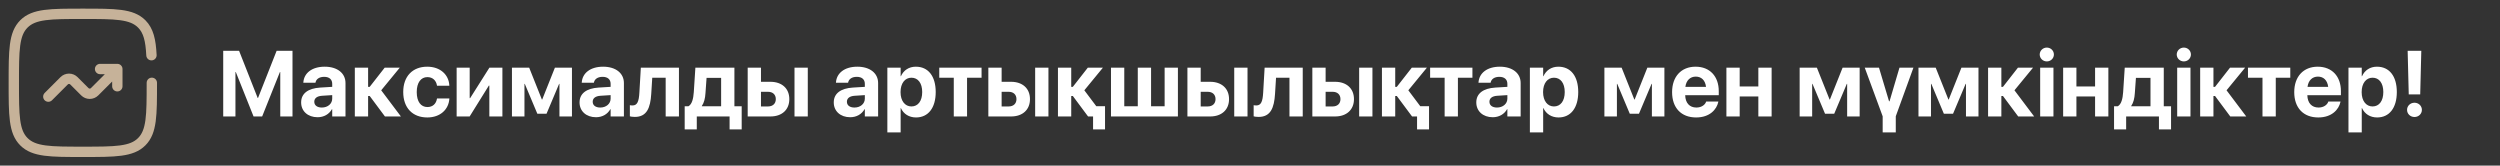
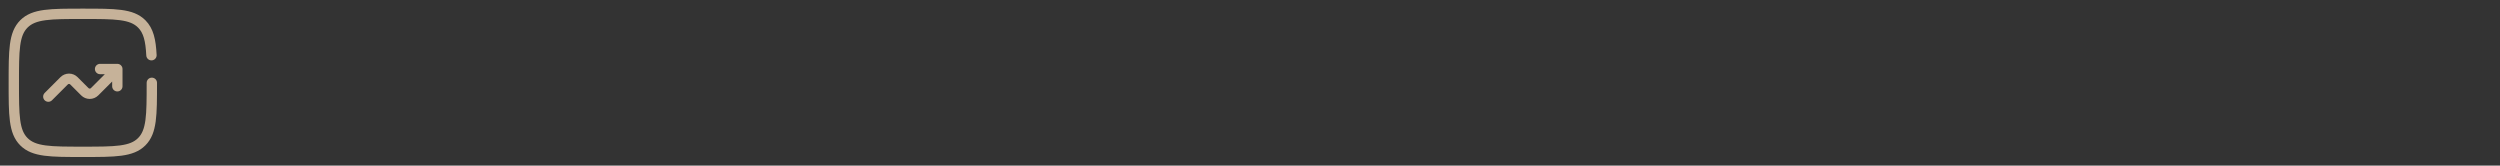
<svg xmlns="http://www.w3.org/2000/svg" width="483" height="32" viewBox="0 0 483 32" fill="none">
  <rect x="0" y="0" width="483" height="32" fill="#333333" stroke="none" />
  <path d="M9.336 18.667L12.393 15.609C12.643 15.359 12.982 15.219 13.336 15.219C13.69 15.219 14.029 15.359 14.279 15.609L16.393 17.724C16.643 17.974 16.982 18.114 17.336 18.114C17.689 18.114 18.029 17.974 18.279 17.724L22.669 13.333M22.669 13.333V16.667M22.669 13.333H19.336" stroke="#C6B299" stroke-width="2" stroke-linecap="round" stroke-linejoin="round" />
  <path d="M29.335 16C29.335 22.285 29.335 25.428 27.381 27.38C25.431 29.333 22.287 29.333 16.001 29.333C9.716 29.333 6.573 29.333 4.62 27.38C2.668 25.429 2.668 22.285 2.668 16C2.668 9.715 2.668 6.572 4.62 4.619C6.575 2.667 9.716 2.667 16.001 2.667C22.287 2.667 25.429 2.667 27.381 4.619C28.68 5.917 29.115 7.743 29.261 10.667" stroke="#C6B299" stroke-width="2" stroke-linecap="round" />
-   <path d="M43.125 22.5V9.817H46.192L49.787 18.932H49.849L53.443 9.817H56.511V22.5H54.147V13.922H54.076L50.648 22.5H48.987L45.56 13.922H45.489V22.5H43.125ZM61.353 22.649C59.464 22.649 58.181 21.463 58.181 19.802V19.784C58.181 18.07 59.508 17.068 61.855 16.919L64.184 16.778V16.198C64.184 15.363 63.639 14.845 62.628 14.845C61.67 14.845 61.099 15.293 60.967 15.899L60.949 15.979H58.602L58.611 15.873C58.752 14.133 60.246 12.885 62.742 12.885C65.168 12.885 66.75 14.142 66.75 16.04V22.5H64.184V21.094H64.131C63.586 22.061 62.584 22.649 61.353 22.649ZM60.721 19.67C60.721 20.364 61.301 20.777 62.18 20.777C63.331 20.777 64.184 20.039 64.184 19.055V18.378L62.241 18.501C61.248 18.562 60.721 18.984 60.721 19.652V19.67ZM71.426 18.545H71.118V22.5H68.552V13.078H71.118V16.778H71.426L74.317 13.078H77.235L73.649 17.446L77.455 22.5H74.37L71.426 18.545ZM82.553 22.693C79.688 22.693 77.903 20.821 77.903 17.78V17.771C77.903 14.757 79.705 12.885 82.535 12.885C85.084 12.885 86.71 14.458 86.807 16.497L86.815 16.559H84.425L84.416 16.48C84.258 15.583 83.625 14.898 82.57 14.898C81.305 14.898 80.514 15.979 80.514 17.78V17.789C80.514 19.635 81.305 20.681 82.579 20.681C83.607 20.681 84.249 20.048 84.416 19.099L84.434 19.02H86.824L86.815 19.072C86.692 21.129 85.075 22.693 82.553 22.693ZM88.222 22.5V13.078H90.744V18.958H90.832L94.55 13.078H97.064V22.5H94.541V16.541H94.444L90.735 22.5H88.222ZM101.326 22.5H98.909V13.078H102.24L104.692 19.23H104.754L107.206 13.078H110.502V22.5H108.085V16.198H108.023L105.589 21.973H103.813L101.388 16.198H101.326V22.5ZM115.143 22.649C113.253 22.649 111.97 21.463 111.97 19.802V19.784C111.97 18.07 113.297 17.068 115.644 16.919L117.973 16.778V16.198C117.973 15.363 117.428 14.845 116.417 14.845C115.459 14.845 114.888 15.293 114.756 15.899L114.738 15.979H112.392L112.4 15.873C112.541 14.133 114.035 12.885 116.531 12.885C118.957 12.885 120.539 14.142 120.539 16.04V22.5H117.973V21.094H117.92C117.375 22.061 116.373 22.649 115.143 22.649ZM114.51 19.67C114.51 20.364 115.09 20.777 115.969 20.777C117.12 20.777 117.973 20.039 117.973 19.055V18.378L116.03 18.501C115.037 18.562 114.51 18.984 114.51 19.652V19.67ZM125.821 18.132C125.654 20.856 124.96 22.588 122.648 22.588C122.174 22.588 121.84 22.518 121.69 22.474V20.32C121.796 20.347 121.972 20.373 122.209 20.373C123.123 20.373 123.431 19.608 123.527 17.921L123.809 13.078H131.174V22.5H128.607V15.021H126.015L125.821 18.132ZM134.619 25.005H132.281V20.531H133.002C133.688 20.145 133.951 19.09 134.039 17.815L134.347 13.078H141.888V20.531H143.294V25.005H140.956V22.5H134.619V25.005ZM139.321 20.531V15.047H136.509L136.298 17.982C136.236 18.993 136.034 19.837 135.595 20.479V20.531H139.321ZM144.454 22.5V13.078H147.021V15.803H148.849C151.072 15.803 152.496 17.104 152.496 19.143V19.16C152.496 21.199 151.072 22.5 148.849 22.5H144.454ZM153.498 22.5V13.078H156.064V22.5H153.498ZM148.383 17.736H147.021V20.566H148.383C149.306 20.566 149.886 20.013 149.886 19.16V19.143C149.886 18.281 149.306 17.736 148.383 17.736ZM164.256 22.649C162.366 22.649 161.083 21.463 161.083 19.802V19.784C161.083 18.07 162.41 17.068 164.757 16.919L167.086 16.778V16.198C167.086 15.363 166.541 14.845 165.53 14.845C164.572 14.845 164.001 15.293 163.869 15.899L163.852 15.979H161.505L161.514 15.873C161.654 14.133 163.148 12.885 165.645 12.885C168.07 12.885 169.652 14.142 169.652 16.04V22.5H167.086V21.094H167.033C166.488 22.061 165.486 22.649 164.256 22.649ZM163.623 19.67C163.623 20.364 164.203 20.777 165.082 20.777C166.233 20.777 167.086 20.039 167.086 19.055V18.378L165.144 18.501C164.15 18.562 163.623 18.984 163.623 19.652V19.67ZM171.437 25.576V13.078H174.003V14.722H174.056C174.574 13.579 175.594 12.885 176.938 12.885C179.329 12.885 180.779 14.713 180.779 17.78V17.789C180.779 20.848 179.329 22.693 176.974 22.693C175.62 22.693 174.565 22.008 174.056 20.892H174.003V25.576H171.437ZM176.086 20.566C177.369 20.566 178.169 19.503 178.169 17.789V17.78C178.169 16.058 177.36 15.012 176.086 15.012C174.847 15.012 173.985 16.084 173.985 17.789V17.798C173.985 19.494 174.847 20.566 176.086 20.566ZM189.639 13.078V15.021H186.835V22.5H184.269V15.021H181.465V13.078H189.639ZM190.948 22.5V13.078H193.515V15.803H195.343C197.566 15.803 198.99 17.104 198.99 19.143V19.16C198.99 21.199 197.566 22.5 195.343 22.5H190.948ZM199.992 22.5V13.078H202.559V22.5H199.992ZM194.877 17.736H193.515V20.566H194.877C195.8 20.566 196.38 20.013 196.38 19.16V19.143C196.38 18.281 195.8 17.736 194.877 17.736ZM207.27 18.545H206.962V22.5H204.396V13.078H206.962V16.778H207.27L210.161 13.078H213.079L209.493 17.446L211.805 20.523H213.492V25.005H211.181V22.5H210.214L207.27 18.545ZM214.644 22.5V13.078H217.21V20.531H219.82V13.078H222.387V20.531H225.006V13.078H227.572V22.5H214.644ZM229.409 22.5V13.078H231.976V15.803H233.804C236.027 15.803 237.451 17.104 237.451 19.143V19.16C237.451 21.199 236.027 22.5 233.804 22.5H229.409ZM238.453 22.5V13.078H241.02V22.5H238.453ZM233.338 17.736H231.976V20.566H233.338C234.261 20.566 234.841 20.013 234.841 19.16V19.143C234.841 18.281 234.261 17.736 233.338 17.736ZM246.337 18.132C246.17 20.856 245.476 22.588 243.164 22.588C242.689 22.588 242.355 22.518 242.206 22.474V20.32C242.312 20.347 242.487 20.373 242.725 20.373C243.639 20.373 243.946 19.608 244.043 17.921L244.324 13.078H251.689V22.5H249.123V15.021H246.53L246.337 18.132ZM253.544 22.5V13.078H256.11V15.803H257.938C260.162 15.803 261.586 17.104 261.586 19.143V19.16C261.586 21.199 260.162 22.5 257.938 22.5H253.544ZM262.588 22.5V13.078H265.154V22.5H262.588ZM257.473 17.736H256.11V20.566H257.473C258.396 20.566 258.976 20.013 258.976 19.16V19.143C258.976 18.281 258.396 17.736 257.473 17.736ZM269.865 18.545H269.558V22.5H266.991V13.078H269.558V16.778H269.865L272.757 13.078H275.675L272.089 17.446L274.4 20.523H276.088V25.005H273.776V22.5H272.81L269.865 18.545ZM284.473 13.078V15.021H281.669V22.5H279.103V15.021H276.299V13.078H284.473ZM288.393 22.649C286.503 22.649 285.22 21.463 285.22 19.802V19.784C285.22 18.07 286.547 17.068 288.894 16.919L291.223 16.778V16.198C291.223 15.363 290.678 14.845 289.667 14.845C288.709 14.845 288.138 15.293 288.006 15.899L287.988 15.979H285.642L285.65 15.873C285.791 14.133 287.285 12.885 289.781 12.885C292.207 12.885 293.789 14.142 293.789 16.04V22.5H291.223V21.094H291.17C290.625 22.061 289.623 22.649 288.393 22.649ZM287.76 19.67C287.76 20.364 288.34 20.777 289.219 20.777C290.37 20.777 291.223 20.039 291.223 19.055V18.378L289.28 18.501C288.287 18.562 287.76 18.984 287.76 19.652V19.67ZM295.573 25.576V13.078H298.14V14.722H298.192C298.711 13.579 299.73 12.885 301.075 12.885C303.466 12.885 304.916 14.713 304.916 17.78V17.789C304.916 20.848 303.466 22.693 301.11 22.693C299.757 22.693 298.702 22.008 298.192 20.892H298.14V25.576H295.573ZM300.223 20.566C301.506 20.566 302.306 19.503 302.306 17.789V17.78C302.306 16.058 301.497 15.012 300.223 15.012C298.983 15.012 298.122 16.084 298.122 17.789V17.798C298.122 19.494 298.983 20.566 300.223 20.566ZM312.387 22.5H309.97V13.078H313.301L315.753 19.23H315.814L318.267 13.078H321.562V22.5H319.146V16.198H319.084L316.649 21.973H314.874L312.448 16.198H312.387V22.5ZM327.688 22.693C324.797 22.693 323.048 20.821 323.048 17.807V17.798C323.048 14.801 324.814 12.885 327.583 12.885C330.343 12.885 332.065 14.757 332.065 17.605V18.395H325.579C325.614 19.898 326.432 20.777 327.741 20.777C328.796 20.777 329.438 20.197 329.613 19.67L329.631 19.617H331.986L331.969 19.714C331.67 21.102 330.369 22.693 327.688 22.693ZM327.627 14.801C326.563 14.801 325.781 15.504 325.614 16.778H329.604C329.446 15.477 328.682 14.801 327.627 14.801ZM339.712 22.5V18.642H336.108V22.5H333.542V13.078H336.108V16.699H339.712V13.078H342.278V22.5H339.712ZM350.109 22.5H347.692V13.078H351.023L353.476 19.23H353.537L355.989 13.078H359.285V22.5H356.868V16.198H356.807L354.372 21.973H352.597L350.171 16.198H350.109V22.5ZM363.732 25.576V22.474L360.27 13.078H363.021L364.963 19.564H365.06L366.976 13.078H369.674L366.264 22.465V25.576H363.732ZM373.066 22.5H370.649V13.078H373.98L376.433 19.23H376.494L378.946 13.078H382.242V22.5H379.825V16.198H379.764L377.329 21.973H375.554L373.128 16.198H373.066V22.5ZM386.971 18.545H386.663V22.5H384.097V13.078H386.663V16.778H386.971L389.862 13.078H392.78L389.194 17.446L393 22.5H389.915L386.971 18.545ZM395.443 11.865C394.679 11.865 394.072 11.259 394.072 10.529C394.072 9.8 394.679 9.193 395.443 9.193C396.217 9.193 396.814 9.8 396.814 10.529C396.814 11.259 396.217 11.865 395.443 11.865ZM394.16 22.5V13.078H396.727V22.5H394.16ZM404.769 22.5V18.642H401.165V22.5H398.599V13.078H401.165V16.699H404.769V13.078H407.335V22.5H404.769ZM410.771 25.005H408.434V20.531H409.154C409.84 20.145 410.104 19.09 410.191 17.815L410.499 13.078H418.04V20.531H419.446V25.005H417.108V22.5H410.771V25.005ZM415.474 20.531V15.047H412.661L412.45 17.982C412.389 18.993 412.187 19.837 411.747 20.479V20.531H415.474ZM421.916 11.865C421.151 11.865 420.545 11.259 420.545 10.529C420.545 9.8 421.151 9.193 421.916 9.193C422.689 9.193 423.287 9.8 423.287 10.529C423.287 11.259 422.689 11.865 421.916 11.865ZM420.633 22.5V13.078H423.199V22.5H420.633ZM427.945 18.545H427.638V22.5H425.071V13.078H427.638V16.778H427.945L430.837 13.078H433.755L430.169 17.446L433.975 22.5H430.89L427.945 18.545ZM442.482 13.078V15.021H439.679V22.5H437.112V15.021H434.309V13.078H442.482ZM447.888 22.693C444.996 22.693 443.247 20.821 443.247 17.807V17.798C443.247 14.801 445.014 12.885 447.782 12.885C450.542 12.885 452.265 14.757 452.265 17.605V18.395H445.778C445.813 19.898 446.631 20.777 447.94 20.777C448.995 20.777 449.637 20.197 449.812 19.67L449.83 19.617H452.186L452.168 19.714C451.869 21.102 450.568 22.693 447.888 22.693ZM447.826 14.801C446.763 14.801 445.98 15.504 445.813 16.778H449.804C449.646 15.477 448.881 14.801 447.826 14.801ZM453.724 25.576V13.078H456.29V14.722H456.343C456.861 13.579 457.881 12.885 459.226 12.885C461.616 12.885 463.066 14.713 463.066 17.78V17.789C463.066 20.848 461.616 22.693 459.261 22.693C457.907 22.693 456.853 22.008 456.343 20.892H456.29V25.576H453.724ZM458.373 20.566C459.656 20.566 460.456 19.503 460.456 17.789V17.78C460.456 16.058 459.647 15.012 458.373 15.012C457.134 15.012 456.272 16.084 456.272 17.789V17.798C456.272 19.494 457.134 20.566 458.373 20.566ZM465.369 18.237L465.158 9.817H467.795L467.584 18.237H465.369ZM466.477 22.605C465.677 22.605 465.044 21.999 465.044 21.226C465.044 20.452 465.677 19.846 466.477 19.846C467.276 19.846 467.909 20.452 467.909 21.226C467.909 21.999 467.276 22.605 466.477 22.605Z" fill="white" />
</svg>